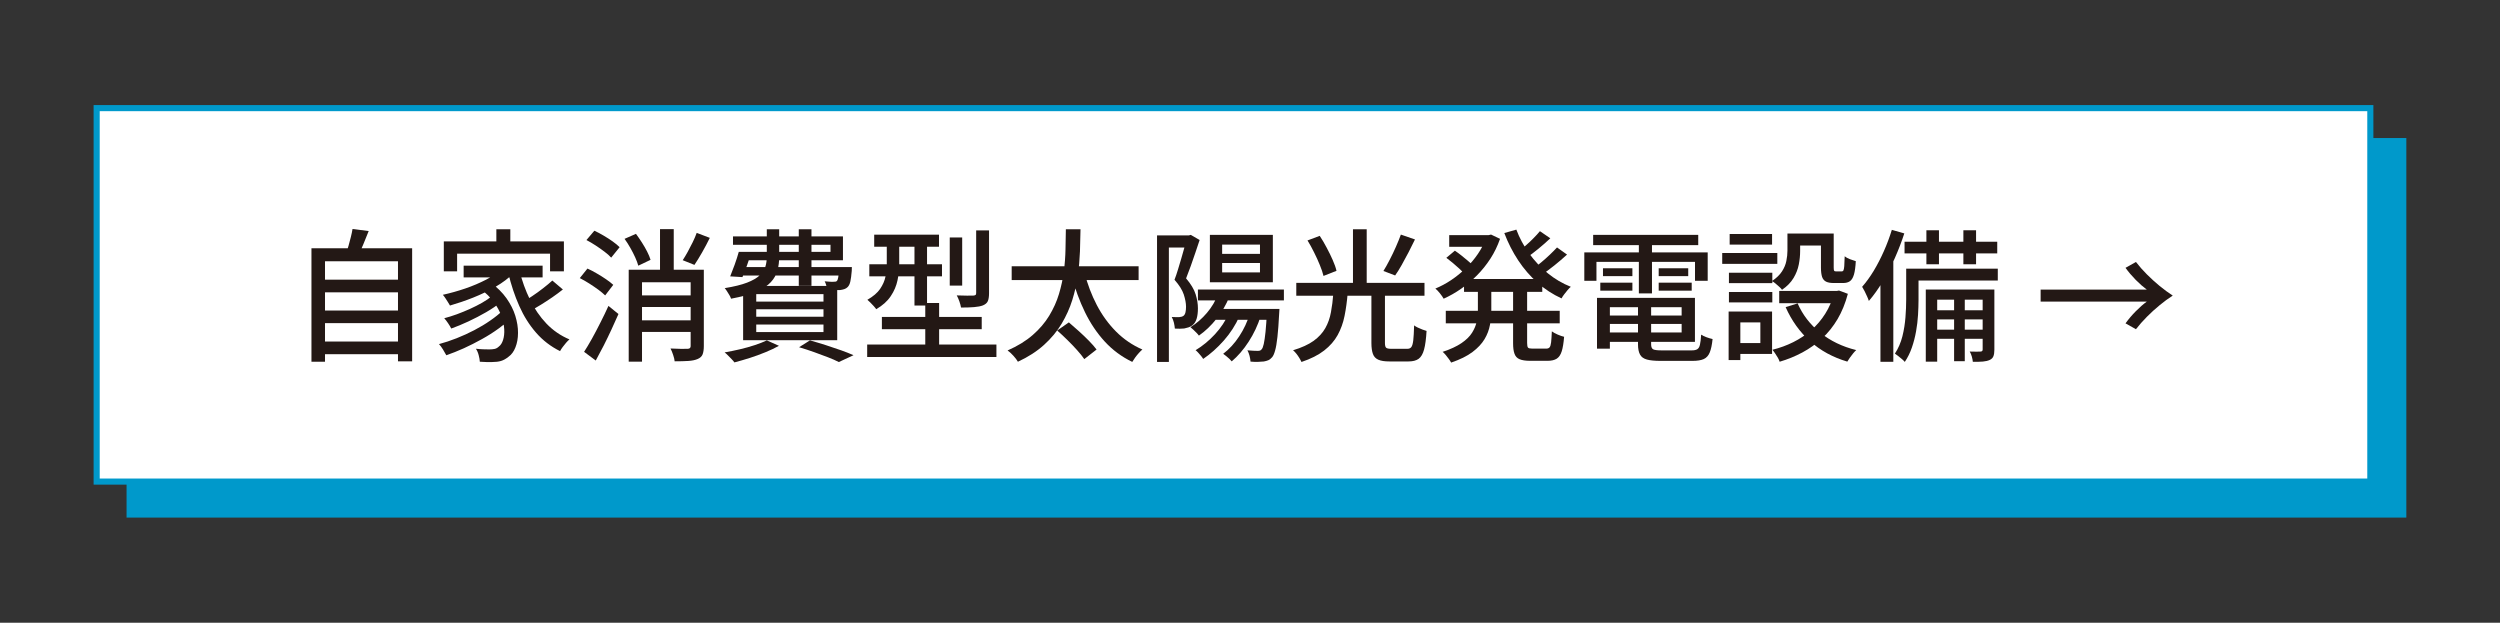
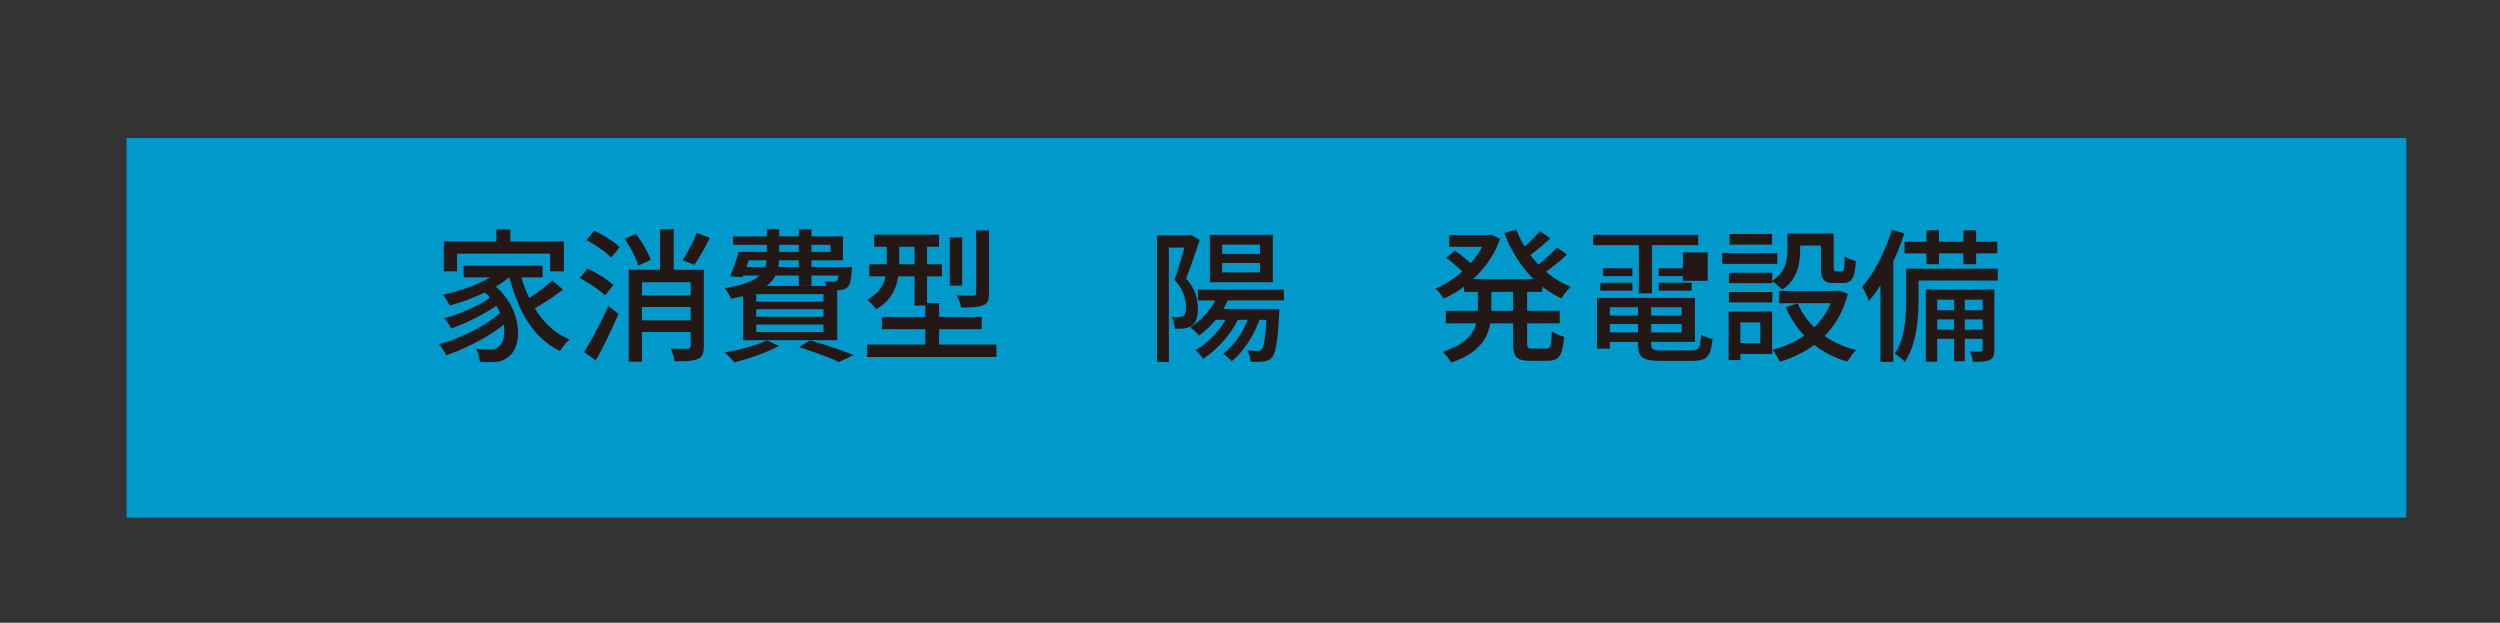
<svg xmlns="http://www.w3.org/2000/svg" version="1.1" viewBox="0 0 409.69 102.05">
  <rect x="0" y="0" width="409.69" height="102.05" fill="#333333" stroke="none" />
  <defs>
    <style>
      .cls-1 {
        fill: #231815;
      }

      .cls-2 {
        fill: #fff;
      }

      .cls-2, .cls-3 {
        stroke: #0099cb;
        stroke-miterlimit: 10;
      }

      .cls-3 {
        fill: #0099cb;
      }
    </style>
  </defs>
  <g>
    <g id="_レイヤー_1" data-name="レイヤー_1">
      <g>
        <rect class="cls-3" x="21.24" y="23.12" width="372.6" height="61.2" />
-         <rect class="cls-2" x="15.84" y="17.72" width="372.6" height="61.2" />
        <g>
-           <path class="cls-1" d="M51.04,40.68h16.5v18.53h-2.32v-16.4h-11.96v16.47h-2.22v-18.6ZM52.54,45.83h13.22v2.08h-13.22v-2.08ZM52.54,50.89h13.22v2.06h-13.22v-2.06ZM52.54,55.97h13.22v2.08h-13.22v-2.08ZM57.78,37.53l2.64.33c-.28.72-.57,1.44-.87,2.15-.3.72-.58,1.34-.84,1.87l-1.99-.37c.14-.39.28-.82.41-1.28.13-.46.26-.93.37-1.4.12-.48.21-.91.27-1.3Z" />
          <path class="cls-1" d="M82.39,50.89l1.52,1.15c-.62.59-1.36,1.19-2.2,1.8s-1.75,1.19-2.73,1.73c-.98.55-1.96,1.04-2.96,1.5-1,.45-1.96.83-2.88,1.15-.14-.27-.32-.58-.54-.94-.22-.36-.44-.66-.66-.89.94-.25,1.9-.57,2.89-.96.99-.39,1.95-.83,2.89-1.32s1.81-1.01,2.61-1.57c.8-.55,1.49-1.1,2.05-1.65ZM82.3,44.01l1.85.77c-.81.81-1.79,1.55-2.95,2.22-1.15.67-2.38,1.26-3.66,1.77s-2.55.94-3.8,1.3c-.08-.14-.19-.32-.33-.55-.14-.23-.28-.45-.43-.67-.15-.22-.28-.4-.41-.54,1.22-.27,2.44-.61,3.67-1.03,1.23-.42,2.38-.91,3.44-1.46,1.06-.55,1.93-1.16,2.62-1.81ZM72.73,39.56h19.68v4.91h-2.27v-2.9h-15.23v2.9h-2.18v-4.91ZM80.59,48.55l1.43,1.01c-.64.53-1.42,1.06-2.35,1.6-.93.54-1.9,1.04-2.9,1.51-1.01.47-1.95.86-2.82,1.17-.12-.25-.3-.54-.52-.87-.22-.33-.43-.6-.63-.82.66-.17,1.35-.39,2.07-.65.73-.27,1.44-.56,2.15-.88.71-.32,1.37-.66,1.99-1.01.62-.35,1.14-.71,1.58-1.07ZM75.98,43.54h12.94v1.92h-12.94v-1.92ZM78.72,47.35l1.69-1.03c1.06.76,1.92,1.62,2.59,2.56.66.94,1.15,1.9,1.45,2.88.3.98.45,1.91.44,2.8,0,.89-.15,1.68-.42,2.36-.27.69-.65,1.2-1.13,1.54-.42.34-.83.57-1.23.69s-.89.18-1.46.18c-.28.01-.59.01-.94,0-.34-.02-.7-.03-1.08-.05-.02-.3-.07-.65-.18-1.05-.1-.41-.25-.76-.46-1.08.44.05.85.08,1.23.09s.71.02.99.02c.31,0,.59-.03.84-.08s.48-.18.7-.39c.3-.22.53-.58.69-1.08.16-.5.23-1.09.19-1.77-.04-.68-.2-1.4-.47-2.17-.27-.76-.69-1.53-1.25-2.29s-1.29-1.48-2.2-2.15ZM81.34,37.57h2.29v3.23h-2.29v-3.23ZM85.13,44.34c.42,1.69.99,3.27,1.72,4.76.73,1.49,1.62,2.8,2.69,3.92,1.07,1.12,2.33,1.99,3.78,2.6-.17.14-.35.32-.55.55-.2.23-.38.46-.56.7-.18.24-.32.46-.43.67-1.51-.75-2.82-1.75-3.92-3.01s-2.02-2.71-2.76-4.38c-.74-1.66-1.35-3.48-1.81-5.44l1.85-.38ZM90.51,45.97l1.73,1.47c-.53.42-1.11.85-1.73,1.28-.62.43-1.25.83-1.87,1.22-.62.38-1.2.71-1.73.99l-1.4-1.33c.51-.3,1.08-.65,1.7-1.07.62-.41,1.22-.85,1.8-1.3.58-.45,1.09-.87,1.51-1.26Z" />
          <path class="cls-1" d="M95.01,45.58l1.26-1.57c.48.22.99.48,1.53.8.54.31,1.05.63,1.53.96s.87.63,1.17.91l-1.33,1.73c-.28-.28-.66-.59-1.12-.94-.47-.34-.97-.68-1.5-1.02-.53-.33-1.04-.63-1.54-.88ZM95.71,57.67c.39-.59.81-1.31,1.28-2.14.46-.83.93-1.72,1.4-2.66.48-.94.92-1.85,1.32-2.74l1.64,1.33c-.36.83-.75,1.68-1.16,2.57-.41.89-.84,1.76-1.27,2.62-.44.86-.87,1.67-1.29,2.43l-1.92-1.43ZM96.11,39.33l1.29-1.52c.48.22.99.48,1.52.8.53.31,1.03.63,1.49.96.46.33.84.64,1.13.94l-1.38,1.71c-.27-.3-.62-.62-1.08-.96-.45-.34-.94-.69-1.46-1.03-.52-.34-1.03-.64-1.51-.89ZM102.35,39.14l1.87-.82c.31.42.63.89.96,1.4s.62,1.02.87,1.51c.25.49.44.94.56,1.35l-2.01.96c-.11-.41-.28-.86-.51-1.37-.23-.51-.5-1.03-.8-1.56-.3-.53-.61-1.02-.94-1.47ZM103.03,44.2h11.21v2.06h-9.03v13.01h-2.18v-15.07ZM104.44,52.5h9.76v1.9h-9.76v-1.9ZM104.48,48.41h9.71v1.9h-9.71v-1.9ZM108.16,37.55h2.25v7.98h-2.25v-7.98ZM113.19,44.2h2.15v12.52c0,.56-.07,1.01-.2,1.35-.13.33-.4.59-.81.76-.39.17-.89.28-1.51.32-.62.04-1.37.06-2.26.06-.03-.3-.11-.65-.25-1.05-.13-.41-.28-.76-.43-1.05.61.03,1.19.05,1.73.06.55,0,.91,0,1.1-.01.31-.01.47-.16.47-.44v-12.5ZM114.17,38.16l2.15.82c-.39.8-.81,1.59-1.26,2.38-.45.79-.87,1.47-1.26,2.05l-1.92-.77c.27-.41.54-.86.82-1.37.28-.51.55-1.03.82-1.58.27-.55.48-1.05.65-1.52Z" />
          <path class="cls-1" d="M125.66,55.78l1.99.89c-.64.36-1.38.71-2.21,1.05-.83.34-1.69.66-2.57.94-.88.28-1.72.52-2.52.73-.11-.16-.26-.34-.46-.54-.2-.2-.39-.41-.6-.61-.2-.2-.38-.37-.54-.49.81-.14,1.65-.31,2.5-.51.86-.2,1.67-.43,2.43-.68.76-.25,1.42-.51,1.97-.77ZM125.68,37.57h2.01v4.49c0,.8-.09,1.54-.28,2.25-.19.7-.55,1.35-1.09,1.93-.54.58-1.33,1.1-2.38,1.56-1.05.45-2.43.83-4.14,1.15-.05-.17-.13-.36-.26-.57-.12-.21-.25-.42-.39-.63-.13-.21-.26-.39-.39-.53,1.53-.25,2.75-.55,3.66-.9s1.6-.75,2.07-1.19c.47-.44.78-.92.94-1.44.16-.51.23-1.07.23-1.66v-4.45ZM121.07,41.27h2.08c-.22.72-.46,1.45-.73,2.2s-.51,1.4-.75,1.94l-2.01-.12c.23-.56.48-1.21.74-1.93s.48-1.42.67-2.09ZM121.73,41.27h14.37v-1.15h-15.98v-1.38h18.02v3.91h-16.4v-1.38ZM121.12,43.77h17.13v1.38h-17.55l.42-1.38ZM121.78,46.86h15.42v8.89h-15.42v-8.89ZM123.93,48.2v1.22h11.02v-1.22h-11.02ZM123.93,50.68v1.22h11.02v-1.22h-11.02ZM123.93,53.18v1.24h11.02v-1.24h-11.02ZM130.9,37.57h2.08v9.27h-2.08v-9.27ZM130.95,56.9l1.78-1.12c.84.23,1.71.5,2.6.78.89.29,1.73.57,2.52.85.79.28,1.46.55,2.02.8l-2.41,1.12c-.48-.25-1.07-.51-1.77-.78-.69-.27-1.45-.55-2.26-.84-.81-.29-1.64-.56-2.48-.81ZM137.52,43.77h2.08c-.02.3-.02.51-.02.63-.06.75-.14,1.33-.23,1.73-.09.41-.24.71-.44.91-.16.16-.34.27-.55.34s-.44.12-.69.15h-.9c-.38,0-.79-.02-1.23-.05-.02-.19-.06-.42-.13-.69-.07-.27-.16-.5-.27-.69.33.03.63.06.9.07.27.02.47.02.6,0,.12,0,.23,0,.3-.02.08-.01.15-.05.21-.12.09-.09.17-.3.22-.61.05-.31.11-.79.15-1.43v-.23Z" />
          <path class="cls-1" d="M142.11,56.46h21.18v2.04h-21.18v-2.04ZM145.32,39.28h2.04v4.07c0,.83-.09,1.69-.28,2.59-.19.9-.55,1.76-1.1,2.58-.55.83-1.34,1.54-2.39,2.15-.09-.14-.23-.31-.41-.51-.18-.2-.36-.4-.55-.58-.19-.19-.35-.34-.49-.45.95-.55,1.65-1.14,2.09-1.79.44-.65.74-1.32.88-2.02.14-.7.21-1.38.21-2.04v-4ZM142.46,43.31h11.91v1.97h-11.91v-1.97ZM143.26,38.46h10.62v1.97h-10.62v-1.97ZM144.52,51.94h16.36v2.01h-16.36v-2.01ZM149.86,39.26h2.06v10.81h-2.06v-10.81ZM151.63,49.65h2.27v8.26h-2.27v-8.26ZM155.64,38.91h2.04v7.89h-2.04v-7.89ZM159.97,37.76h2.11v10.3c0,.56-.07.99-.2,1.29-.13.3-.4.53-.81.7-.37.14-.86.23-1.45.28-.59.05-1.3.07-2.13.07-.05-.3-.14-.63-.27-1.01-.13-.37-.28-.7-.43-.98.61.02,1.17.03,1.69.04.51,0,.86,0,1.03-.01.19-.02.31-.05.37-.11.06-.05.09-.16.09-.32v-10.25Z" />
-           <path class="cls-1" d="M174.66,37.57h2.41c-.02,1.14-.05,2.35-.09,3.63-.05,1.28-.16,2.59-.35,3.94s-.49,2.7-.91,4.04c-.42,1.34-1.01,2.64-1.75,3.88-.75,1.25-1.71,2.4-2.88,3.46s-2.6,1.98-4.28,2.76c-.17-.3-.41-.62-.73-.97-.31-.35-.63-.64-.96-.88,1.64-.72,3.01-1.56,4.12-2.53,1.11-.97,2.01-2.02,2.7-3.16s1.23-2.32,1.6-3.56.64-2.47.8-3.71.25-2.45.27-3.63c.02-1.18.04-2.27.06-3.29ZM165.79,43.63h20.8v2.27h-20.8v-2.27ZM173.26,54.16l1.9-1.33c.51.44,1.06.92,1.65,1.45s1.14,1.06,1.65,1.58c.51.52.93,1,1.24,1.42l-2.01,1.57c-.3-.44-.69-.93-1.18-1.47-.49-.55-1.02-1.1-1.59-1.66-.57-.56-1.12-1.08-1.65-1.54ZM177.73,44.69c.48,1.89,1.15,3.65,2.01,5.3.86,1.65,1.91,3.09,3.15,4.34s2.68,2.23,4.32,2.95c-.17.14-.37.33-.58.57-.22.24-.42.49-.61.75-.19.26-.34.5-.47.71-1.73-.84-3.23-1.95-4.5-3.33s-2.35-2.98-3.24-4.8-1.62-3.81-2.2-5.98l2.13-.51Z" />
          <path class="cls-1" d="M189.61,38.58h5.5v1.99h-3.56v18.74h-1.94v-20.73ZM194.46,38.58h.35l.33-.09,1.45.84c-.22.65-.45,1.35-.7,2.09-.25.74-.5,1.47-.76,2.19-.26.72-.51,1.39-.76,2.01.8.94,1.32,1.81,1.57,2.62s.37,1.58.37,2.29c0,.67-.07,1.25-.22,1.73-.15.48-.4.85-.76,1.1-.17.13-.36.22-.57.29-.21.07-.44.13-.69.18-.45.05-.97.05-1.54.02-.02-.27-.07-.58-.15-.95-.09-.37-.21-.68-.36-.95.23.02.45.02.66.02h.56c.3-.02.53-.09.7-.21.16-.12.27-.32.33-.58.06-.26.09-.57.09-.91,0-.59-.13-1.26-.37-2.01-.25-.75-.76-1.55-1.52-2.41.2-.53.4-1.1.58-1.71.19-.61.37-1.22.55-1.84.18-.62.34-1.19.49-1.73.15-.54.28-.99.39-1.37v-.63ZM199.63,48.15l1.85.44c-.53,1.33-1.24,2.54-2.12,3.65-.88,1.11-1.84,2.03-2.89,2.76-.08-.12-.2-.27-.37-.44-.17-.17-.35-.34-.53-.52-.18-.17-.34-.31-.48-.42,1-.62,1.9-1.41,2.7-2.35.8-.94,1.42-1.99,1.84-3.12ZM201.38,51.33l1.73.51c-.64,1.44-1.49,2.76-2.56,3.97-1.07,1.21-2.2,2.21-3.38,3.01-.08-.14-.19-.3-.34-.48s-.3-.36-.47-.54c-.16-.18-.31-.32-.43-.41,1.14-.69,2.2-1.56,3.17-2.61.97-1.05,1.74-2.2,2.28-3.45ZM196.31,47.45h14.09v1.78h-14.09v-1.78ZM198.27,38.49h10.32v7.77h-10.32v-7.77ZM198.83,50.63h9.36v1.78h-9.36v-1.78ZM200.28,40.08v1.52h6.2v-1.52h-6.2ZM200.28,43.1v1.54h6.2v-1.54h-6.2ZM204.82,51.38l1.78.42c-.48,1.51-1.14,2.91-1.98,4.2-.83,1.29-1.76,2.36-2.77,3.22-.08-.11-.2-.24-.37-.4-.17-.16-.35-.31-.54-.47s-.35-.28-.49-.37c1-.76,1.88-1.72,2.63-2.87.76-1.15,1.34-2.39,1.74-3.73ZM207.63,50.63h2.04c-.02.42-.03.69-.05.82-.08,1.54-.17,2.8-.28,3.77-.11.97-.23,1.71-.38,2.22-.14.51-.3.88-.49,1.1-.2.23-.41.4-.62.49s-.46.16-.74.21c-.23.03-.55.05-.94.06s-.8,0-1.24-.04c-.02-.28-.07-.6-.16-.95-.09-.35-.21-.65-.35-.9.37.03.71.05,1.01.07.3.01.52.02.68.02s.28-.02.37-.05.18-.09.26-.19c.14-.14.26-.44.36-.89.1-.45.2-1.12.29-1.99s.17-2.02.23-3.44v-.33Z" />
-           <path class="cls-1" d="M218.49,48.08h2.36c-.11,1.31-.28,2.54-.51,3.69s-.61,2.19-1.13,3.14c-.52.94-1.26,1.79-2.21,2.53-.95.74-2.19,1.37-3.72,1.88-.09-.2-.21-.43-.36-.67-.15-.24-.31-.48-.49-.7-.18-.23-.36-.41-.53-.55,1.4-.42,2.53-.94,3.37-1.54.84-.61,1.48-1.31,1.92-2.09s.75-1.66.92-2.61c.18-.95.31-1.97.39-3.07ZM212.43,46.35h21.01v2.11h-21.01v-2.11ZM214.28,39.4l1.99-.75c.39.59.77,1.23,1.13,1.92.37.69.7,1.36.99,2.02s.51,1.26.63,1.79l-2.13.84c-.12-.51-.32-1.11-.6-1.78-.27-.67-.58-1.36-.94-2.07-.35-.71-.71-1.37-1.09-1.98ZM221.72,37.57h2.25v9.64h-2.25v-9.64ZM224.74,47.96h2.22v8.24c0,.39.06.65.18.77s.39.19.81.19h2.69c.28,0,.5-.09.64-.28.15-.19.25-.55.32-1.1.06-.55.11-1.37.14-2.46.16.12.35.25.6.36s.49.22.75.32c.26.09.49.17.69.23-.08,1.31-.21,2.33-.41,3.05-.2.73-.49,1.23-.89,1.52-.4.29-.95.43-1.65.43h-3.16c-.76,0-1.36-.09-1.79-.28-.43-.19-.73-.5-.89-.94-.16-.44-.25-1.04-.25-1.8v-8.26ZM229.56,38.44l2.32.8c-.33.69-.68,1.39-1.06,2.12-.38.73-.76,1.42-1.12,2.07-.37.66-.72,1.22-1.07,1.71l-1.92-.73c.33-.53.67-1.14,1.03-1.84.36-.69.7-1.4,1.02-2.13s.59-1.39.81-2Z" />
          <path class="cls-1" d="M243.55,38.53h.4l.4-.09,1.47.7c-.41,1.17-.93,2.25-1.58,3.25-.65,1-1.38,1.91-2.2,2.74-.82.83-1.69,1.56-2.61,2.2-.92.64-1.87,1.18-2.85,1.62-.14-.25-.34-.54-.61-.88-.27-.33-.51-.6-.75-.78.87-.36,1.74-.82,2.59-1.39.85-.57,1.65-1.22,2.4-1.94s1.41-1.51,1.99-2.36c.58-.85,1.03-1.74,1.36-2.66v-.4ZM242.19,46.75h2.2v4.03c0,.83-.07,1.65-.22,2.46s-.44,1.59-.89,2.34-1.1,1.45-1.98,2.11c-.87.66-2.04,1.23-3.49,1.73-.09-.17-.22-.37-.39-.6-.16-.23-.33-.45-.51-.66-.18-.21-.35-.38-.5-.5,1.28-.42,2.31-.9,3.09-1.43s1.36-1.1,1.74-1.71c.38-.61.64-1.23.76-1.86s.19-1.27.19-1.91v-4ZM236.93,50.93h18.67v2.06h-18.67v-2.06ZM237.02,42.25l1.4-1.17c.33.22.68.48,1.05.77.37.3.73.58,1.06.87.34.28.61.54.83.77l-1.45,1.31c-.2-.23-.47-.5-.79-.8-.33-.3-.68-.6-1.04-.91-.37-.31-.72-.59-1.06-.84ZM237.49,38.53h6.83v1.92h-6.83v-1.92ZM239.92,45.72h12.82v2.11h-12.82v-2.11ZM248.49,37.62c.51,1.37,1.21,2.67,2.09,3.9.88,1.22,1.9,2.31,3.05,3.25,1.15.94,2.42,1.69,3.79,2.23-.17.14-.35.32-.54.55-.19.23-.37.46-.55.69-.18.23-.32.45-.43.66-1.44-.66-2.75-1.51-3.94-2.57-1.19-1.06-2.25-2.28-3.16-3.66-.91-1.38-1.67-2.87-2.28-4.48l1.97-.56ZM247.97,46.84h2.29v9.38c0,.39.05.64.15.75s.34.16.71.16h2.29c.23,0,.41-.07.53-.21.12-.14.2-.41.25-.82.05-.41.08-1.01.12-1.8.25.19.57.36.96.53s.74.29,1.05.36c-.08,1.01-.21,1.81-.39,2.38-.18.57-.45.97-.82,1.21-.37.23-.86.35-1.49.35h-2.86c-.75,0-1.33-.09-1.73-.26-.41-.17-.69-.47-.84-.9-.16-.43-.23-1.01-.23-1.74v-9.38ZM252.35,37.88l1.71,1.17c-.61.58-1.26,1.15-1.97,1.73s-1.34,1.06-1.92,1.45l-1.33-1.03c.37-.28.78-.61,1.22-.99.44-.38.86-.78,1.26-1.19.41-.41.75-.79,1.03-1.13ZM255.16,40.55l1.64,1.17c-.64.59-1.34,1.19-2.09,1.79s-1.45,1.11-2.07,1.53l-1.36-1.05c.41-.28.85-.62,1.32-1.02.48-.4.94-.81,1.39-1.24.45-.43.84-.82,1.17-1.18Z" />
-           <path class="cls-1" d="M259.63,41.36h20.22v4.66h-2.08v-3.11h-16.15v3.11h-1.99v-4.66ZM261.08,38.49h17.22v1.68h-17.22v-1.68ZM261.71,48.81h2.11v8.33h-2.11v-8.33ZM262.25,46.32h5.26v1.31h-5.26v-1.31ZM262.69,43.96h4.82v1.29h-4.82v-1.29ZM262.79,51.71h13.71v1.38h-13.71v-1.38ZM262.83,48.81h14.93v7.21h-14.93v-1.54h12.75v-4.14h-12.75v-1.52ZM268.45,49.6h2.13v6.83c0,.42.11.69.33.81.22.12.69.18,1.4.18h4.91c.41,0,.71-.06.92-.19s.36-.37.44-.74c.09-.37.15-.92.2-1.65.23.16.53.3.89.43.36.13.69.23.98.29-.09.94-.25,1.67-.46,2.19-.21.52-.54.89-.98,1.09-.44.2-1.06.3-1.86.3h-5.22c-.95,0-1.7-.07-2.24-.22-.54-.15-.92-.42-1.13-.82-.22-.4-.33-.96-.33-1.67v-6.83ZM268.57,39.16h2.15v8.92h-2.15v-8.92ZM271.82,43.96h4.84v1.29h-4.84v-1.29ZM271.82,46.32h5.41v1.31h-5.41v-1.31Z" />
+           <path class="cls-1" d="M259.63,41.36h20.22v4.66h-2.08v-3.11v3.11h-1.99v-4.66ZM261.08,38.49h17.22v1.68h-17.22v-1.68ZM261.71,48.81h2.11v8.33h-2.11v-8.33ZM262.25,46.32h5.26v1.31h-5.26v-1.31ZM262.69,43.96h4.82v1.29h-4.82v-1.29ZM262.79,51.71h13.71v1.38h-13.71v-1.38ZM262.83,48.81h14.93v7.21h-14.93v-1.54h12.75v-4.14h-12.75v-1.52ZM268.45,49.6h2.13v6.83c0,.42.11.69.33.81.22.12.69.18,1.4.18h4.91c.41,0,.71-.06.92-.19s.36-.37.44-.74c.09-.37.15-.92.2-1.65.23.16.53.3.89.43.36.13.69.23.98.29-.09.94-.25,1.67-.46,2.19-.21.52-.54.89-.98,1.09-.44.2-1.06.3-1.86.3h-5.22c-.95,0-1.7-.07-2.24-.22-.54-.15-.92-.42-1.13-.82-.22-.4-.33-.96-.33-1.67v-6.83ZM268.57,39.16h2.15v8.92h-2.15v-8.92ZM271.82,43.96h4.84v1.29h-4.84v-1.29ZM271.82,46.32h5.41v1.31h-5.41v-1.31Z" />
          <path class="cls-1" d="M282.23,41.46h9.03v1.78h-9.03v-1.78ZM283.28,51.05h1.92v7.96h-1.92v-7.96ZM283.33,44.69h7.11v1.71h-7.11v-1.71ZM283.33,47.85h7.11v1.71h-7.11v-1.71ZM283.45,38.35h6.95v1.73h-6.95v-1.73ZM284.36,51.05h6.04v6.95h-6.04v-1.78h4.12v-3.39h-4.12v-1.78ZM292.92,38.27h2.08v2.86c0,.7-.07,1.44-.22,2.21s-.44,1.52-.87,2.23c-.43.72-1.06,1.36-1.88,1.92-.09-.14-.24-.3-.45-.49-.2-.19-.41-.37-.63-.55s-.41-.31-.56-.39c.73-.5,1.28-1.03,1.64-1.59.36-.56.6-1.13.71-1.71.12-.58.18-1.14.18-1.68v-2.81ZM300.58,47.68h.42l.37-.07,1.45.54c-.41,1.54-.97,2.92-1.68,4.13-.72,1.21-1.56,2.27-2.54,3.17-.98.91-2.05,1.67-3.22,2.3s-2.42,1.14-3.74,1.53c-.06-.2-.16-.43-.3-.67-.14-.24-.29-.48-.45-.71-.16-.23-.3-.43-.44-.58,1.2-.3,2.34-.71,3.42-1.25,1.08-.54,2.06-1.19,2.95-1.97.89-.77,1.65-1.67,2.29-2.68.64-1.01,1.13-2.15,1.47-3.39v-.35ZM291.57,47.68h9.88v2.01h-9.88v-2.01ZM294.59,49.72c.81,1.86,2.04,3.46,3.7,4.8s3.62,2.29,5.9,2.85c-.16.14-.33.33-.52.56-.19.23-.36.47-.53.7-.16.23-.3.44-.41.63-2.37-.7-4.4-1.81-6.1-3.33-1.69-1.52-3.03-3.39-4.01-5.6l1.96-.61ZM293.77,38.27h5.76v1.97h-5.76v-1.97ZM298.42,38.27h2.08v5.55c0,.28.02.46.07.54.05.08.16.12.33.12h.91c.12,0,.22-.05.28-.16.06-.11.11-.34.14-.7.03-.36.05-.9.07-1.62.2.17.49.33.85.47.37.14.69.25.97.33-.05.94-.15,1.67-.3,2.19-.16.52-.37.89-.66,1.09-.28.2-.66.3-1.12.3h-1.52c-.53,0-.95-.07-1.26-.22-.31-.15-.53-.41-.66-.77-.12-.37-.19-.88-.19-1.53v-5.57Z" />
          <path class="cls-1" d="M310.03,37.67l2.04.58c-.44,1.36-.96,2.71-1.56,4.06-.6,1.35-1.26,2.62-1.98,3.83-.72,1.2-1.47,2.26-2.27,3.18-.05-.17-.14-.41-.27-.7-.13-.3-.27-.59-.42-.89-.15-.3-.29-.54-.41-.73.67-.76,1.31-1.65,1.91-2.64.6-1,1.15-2.07,1.66-3.22.51-1.15.94-2.31,1.3-3.48ZM308.16,43.7l2.04-2.06.07.05v17.6h-2.11v-15.58ZM312.39,44.03h2.01v5.12c0,.75-.03,1.56-.08,2.45-.05.88-.16,1.78-.32,2.69-.16.91-.39,1.8-.69,2.67-.3.87-.69,1.65-1.16,2.35-.09-.12-.25-.28-.46-.46-.21-.18-.42-.35-.63-.51-.21-.16-.39-.29-.53-.39.56-.86.97-1.81,1.23-2.84.26-1.04.42-2.08.5-3.11.08-1.04.12-2,.12-2.89v-5.08ZM312.11,39.61h15.19v1.92h-15.19v-1.92ZM313.33,44.03h14.06v1.94h-14.06v-1.94ZM315.58,47.45h10.23v1.66h-8.35v10.16h-1.87v-11.82ZM315.69,37.74h2.06v5.57h-2.06v-5.57ZM316.7,50.84h8.87v1.5h-8.87v-1.5ZM316.7,54.02h8.87v1.5h-8.87v-1.5ZM320.23,48.1h1.75v11.09h-1.75v-11.09ZM321.75,37.74h2.08v5.57h-2.08v-5.57ZM324.91,47.45h1.92v9.85c0,.44-.05.79-.15,1.06-.1.27-.3.48-.6.62-.3.14-.67.23-1.12.27-.45.04-1.01.05-1.66.04-.02-.23-.07-.51-.16-.84-.09-.33-.21-.61-.35-.84.42.01.8.02,1.13.02s.56,0,.69-.02c.2-.02.3-.13.3-.33v-9.83Z" />
-           <path class="cls-1" d="M351.8,47.45c-.56-.41-1.16-.93-1.8-1.58s-1.2-1.31-1.68-1.98l1.71-.96c.53.69,1.13,1.37,1.8,2.04.67.67,1.37,1.3,2.09,1.9.73.59,1.44,1.12,2.14,1.57-.7.45-1.42.97-2.14,1.57-.72.59-1.42,1.22-2.09,1.9s-1.27,1.35-1.8,2.04l-1.71-.96c.48-.67,1.04-1.33,1.68-1.98.64-.65,1.24-1.17,1.8-1.58h-17.39v-1.97h17.39Z" />
        </g>
      </g>
    </g>
  </g>
</svg>